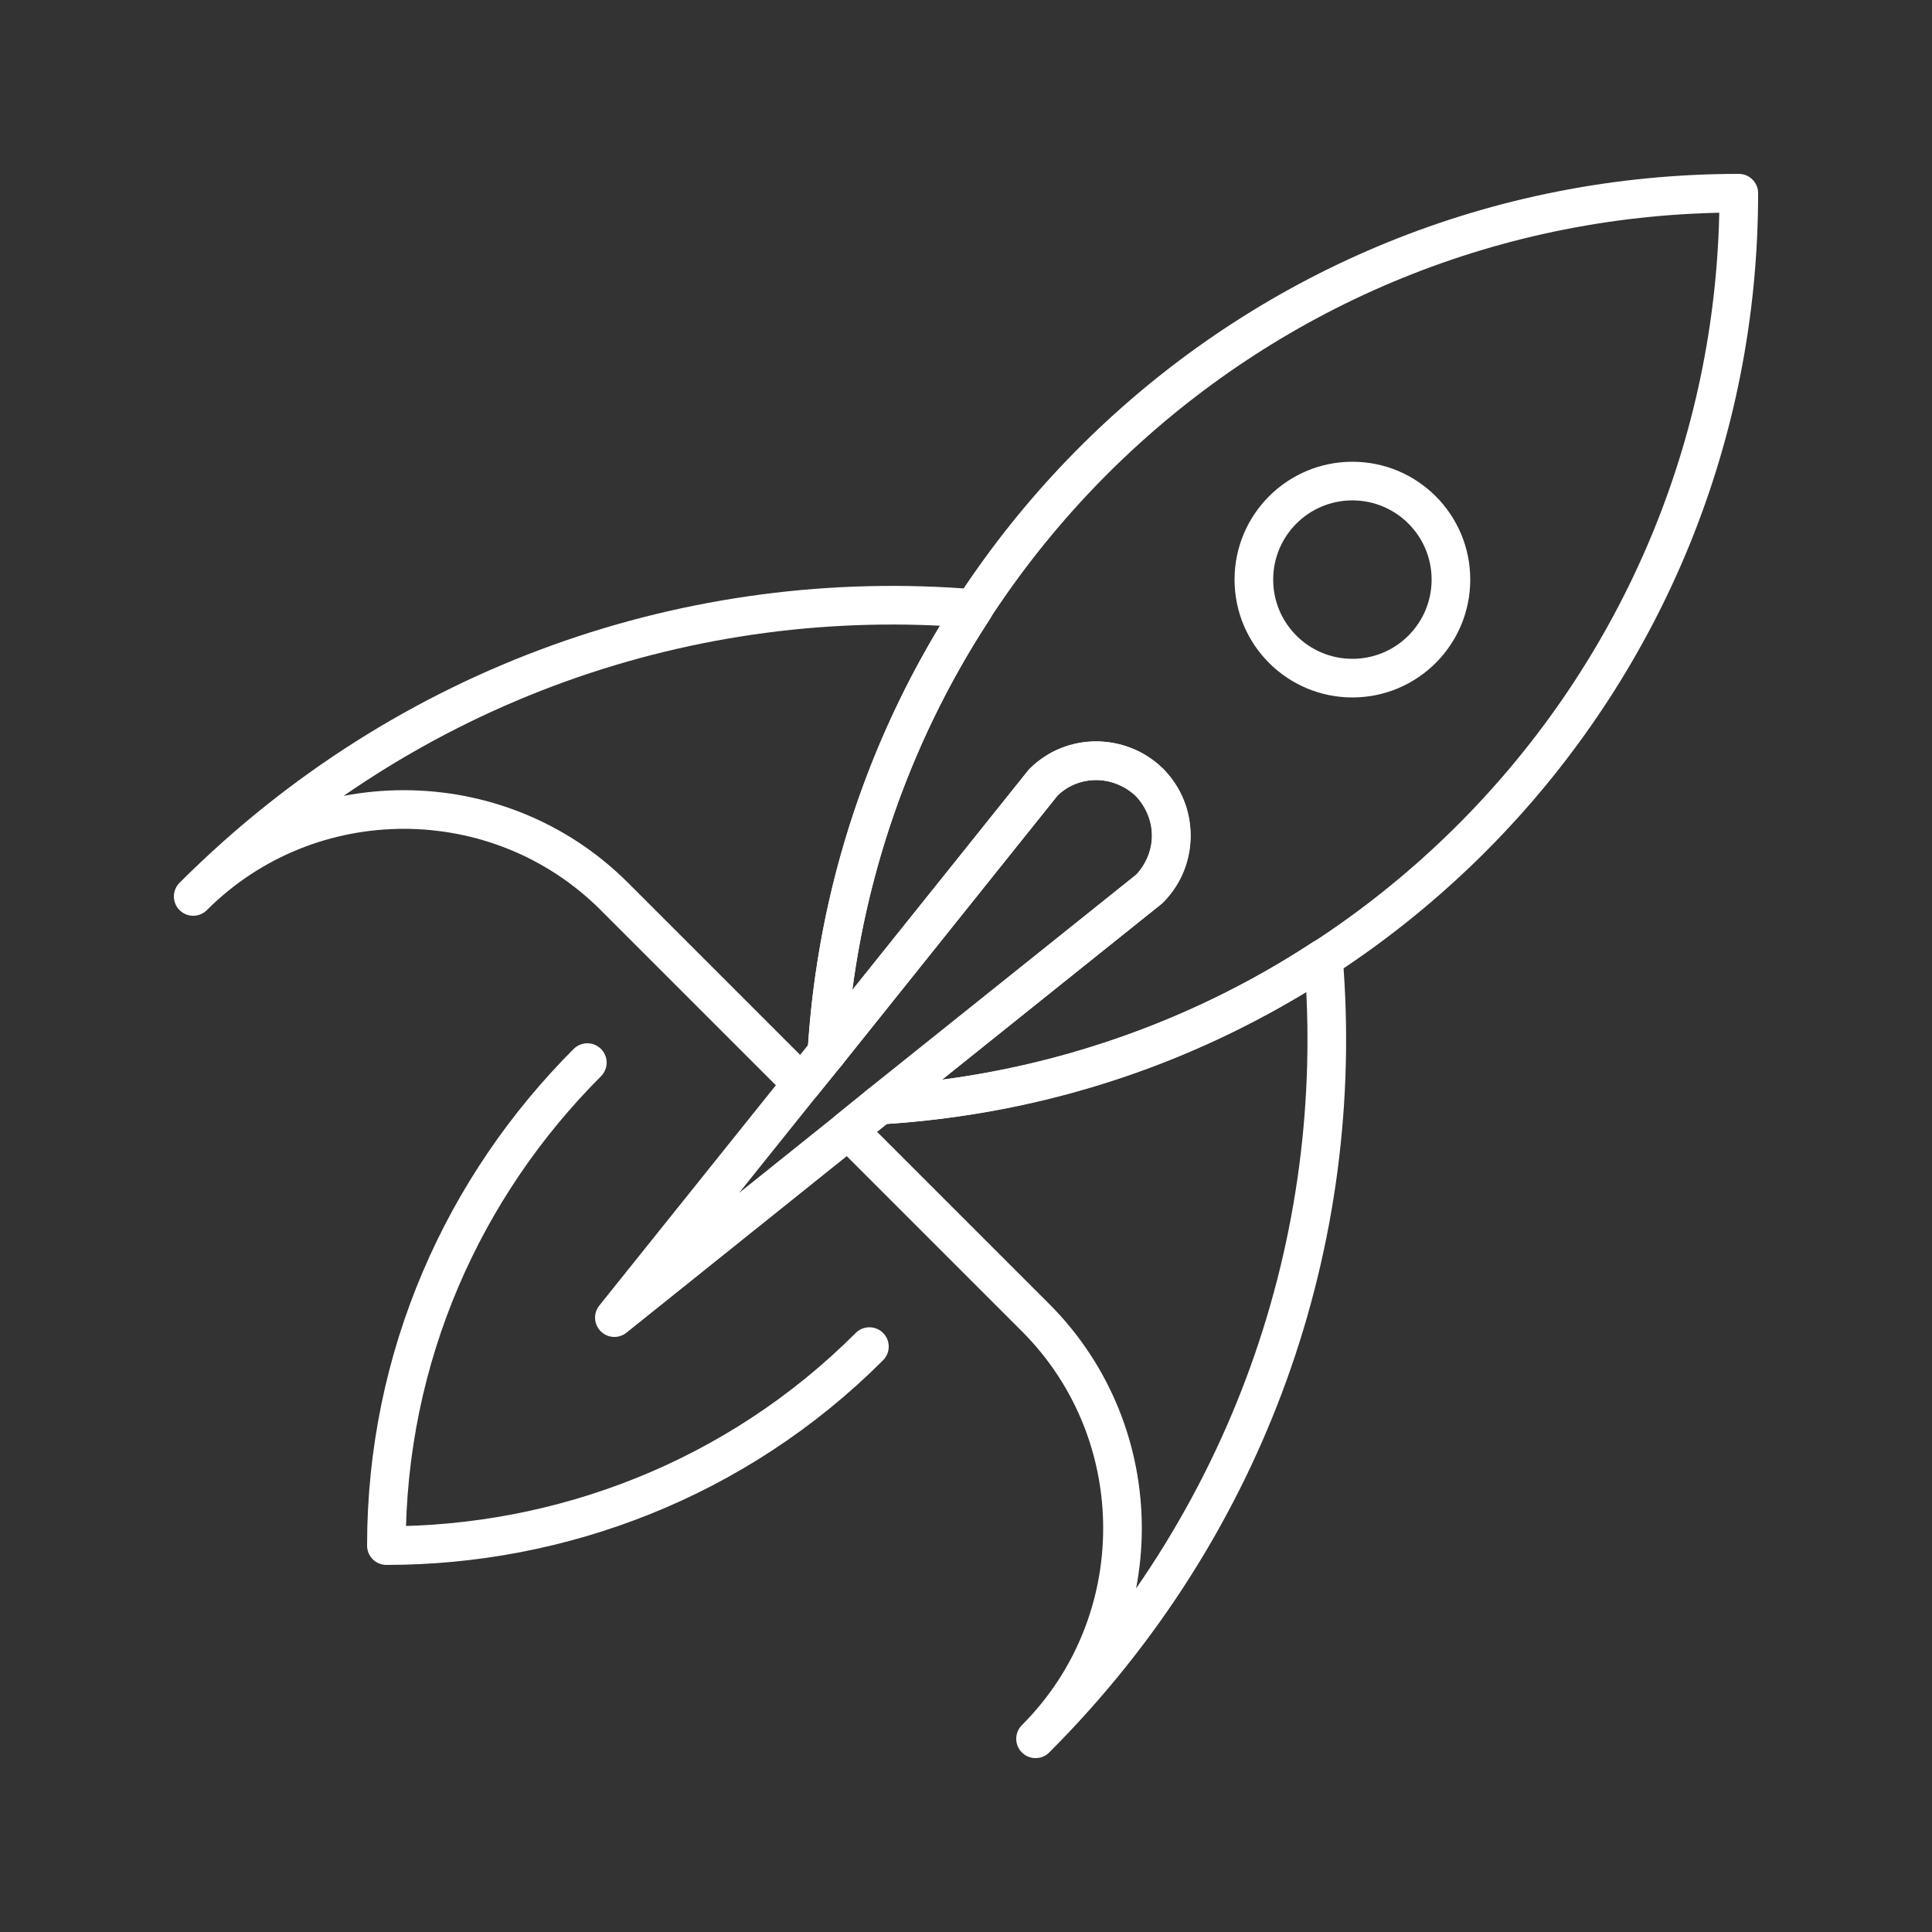
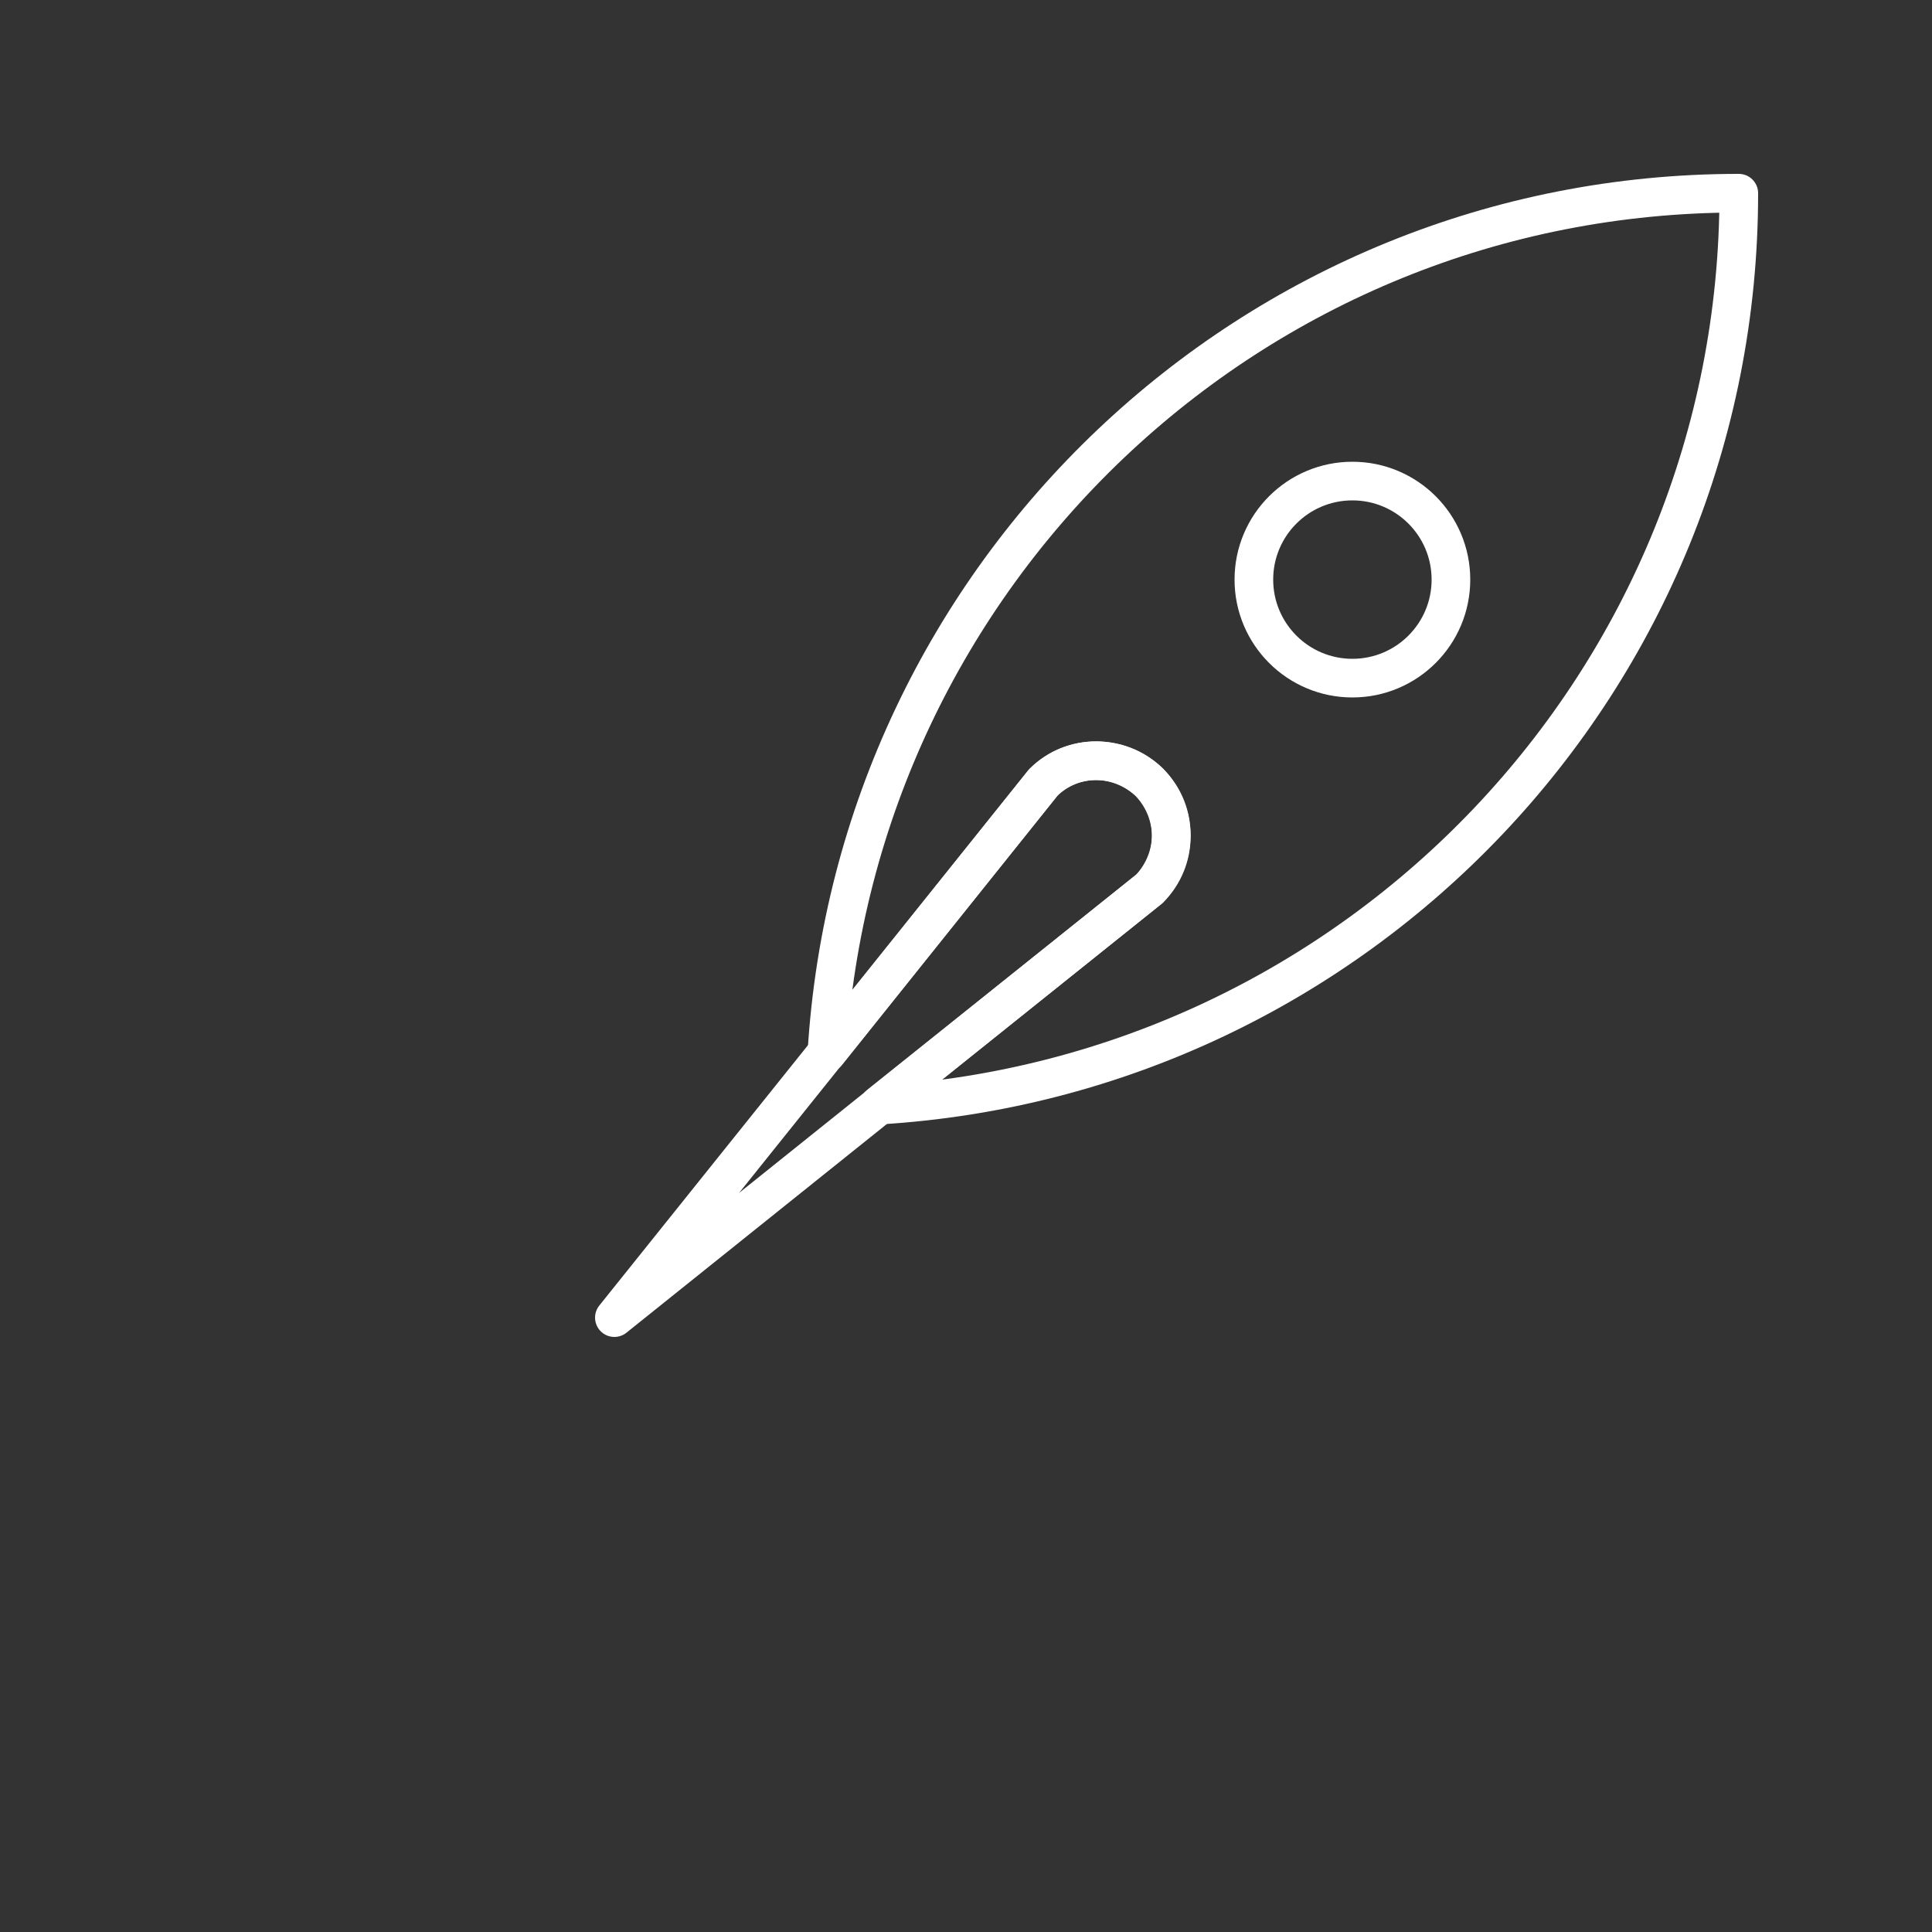
<svg xmlns="http://www.w3.org/2000/svg" version="1.1" id="Layer_1" x="0px" y="0px" viewBox="0 0 100 100" style="enable-background:new 0 0 100 100;" xml:space="preserve">
  <rect x="0" y="0" width="100" height="100" fill="#333333" stroke="none" />
  <style type="text/css">
	.st0{fill:none;stroke:#FFFFFF;stroke-width:2;stroke-linecap:round;stroke-linejoin:round;stroke-miterlimit:10;}
</style>
-   <path class="st0" d="M59.5,46c1.5-1.5,1.5-3.9,0-5.5c-1.5-1.5-4-1.5-5.5,0L31.8,68.2L59.5,46z" />
+   <path class="st0" d="M59.5,46c1.5-1.5,1.5-3.9,0-5.5c-1.5-1.5-4-1.5-5.5,0L31.8,68.2L59.5,46" />
  <path class="st0" d="M54,40.5c1.5-1.5,3.9-1.5,5.5,0c1.5,1.5,1.5,3.9,0,5.5L45.5,57.2C70.3,55.7,90,35.2,90,10  c-25.2,0-45.7,19.7-47.2,44.5L54,40.5z" />
-   <path class="st0" d="M68.5,49.6c-6.7,4.4-14.5,7.1-23,7.6l-1.6,1.3l9.7,9.7c6,6,6,15.8,0,21.8C64.7,78.9,69.7,64.1,68.5,49.6z" />
-   <path class="st0" d="M42.8,54.5c0.5-8.4,3.2-16.3,7.6-23C35.9,30.3,21.1,35.3,10,46.4c6-6,15.8-6,21.8,0l9.7,9.7L42.8,54.5z" />
  <circle class="st0" cx="70" cy="30" r="5.1" />
-   <path class="st0" d="M45,69.7C38.1,76.6,29,80,20,80c0-9.8,4-18.6,10.4-25C24,61.4,20,70.2,20,80C29,80,38.1,76.6,45,69.7z" />
</svg>